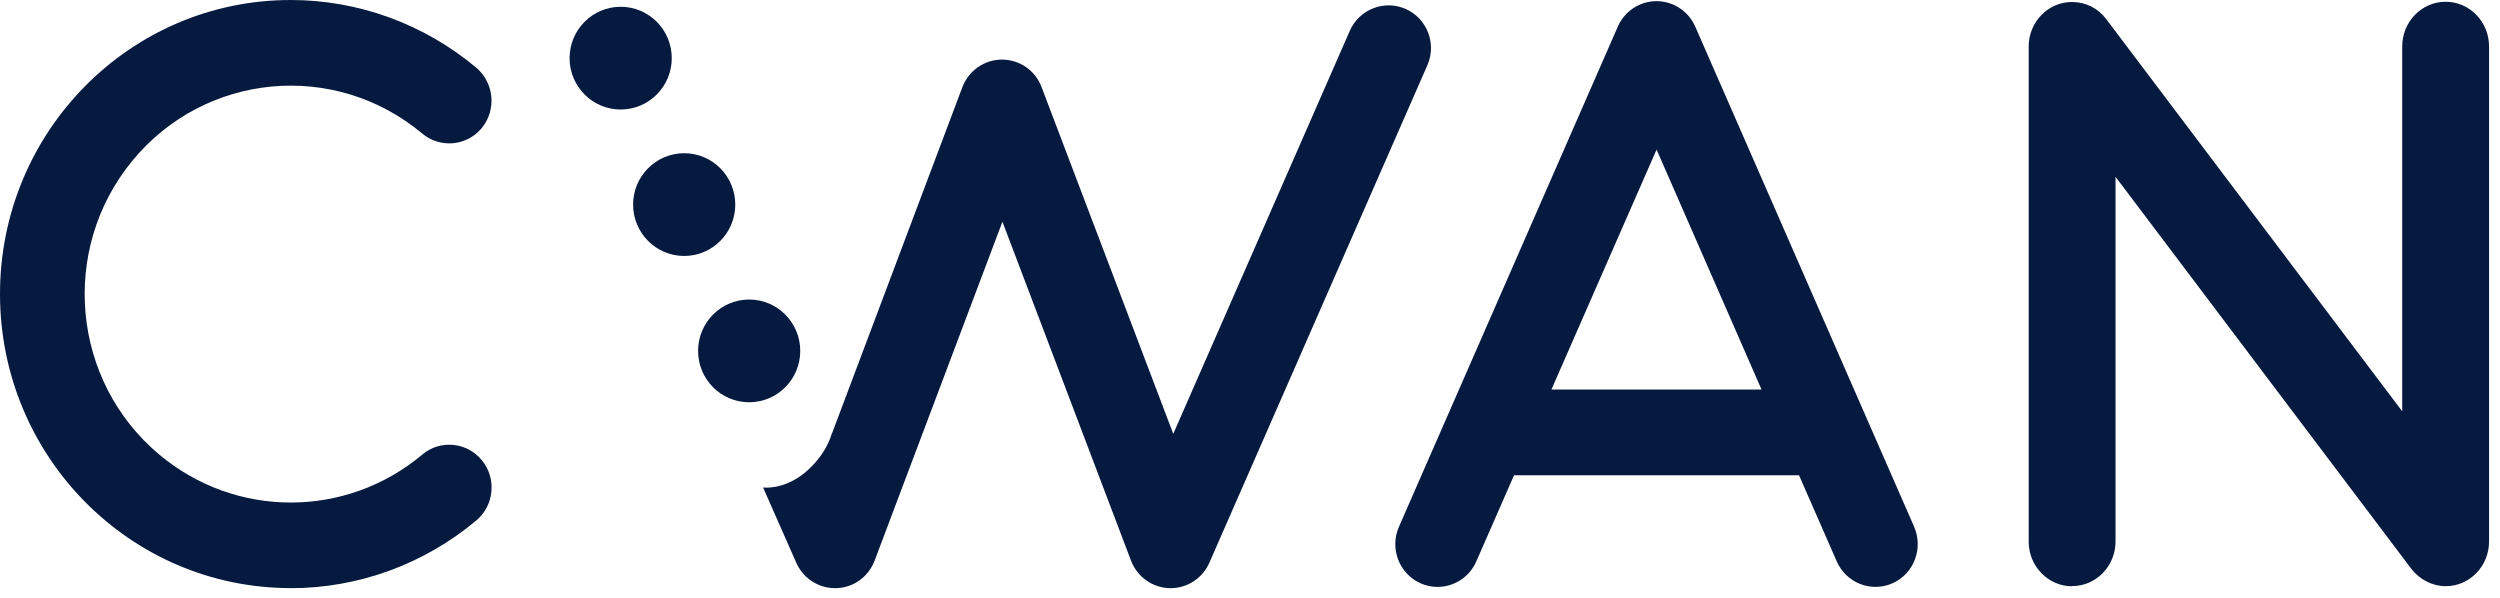
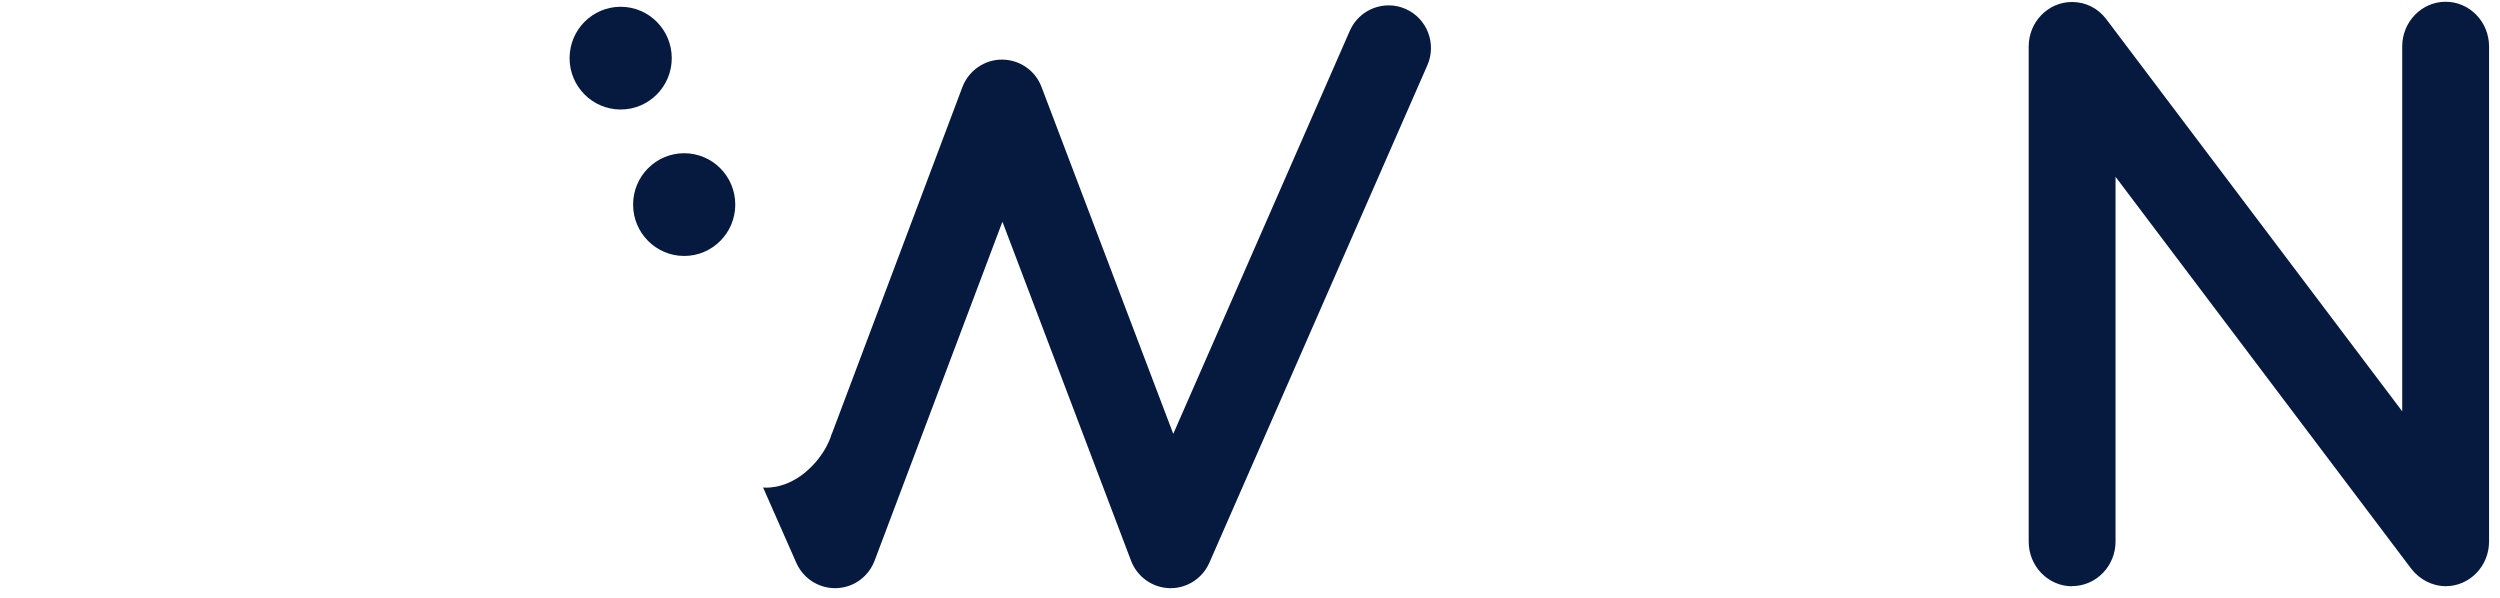
<svg xmlns="http://www.w3.org/2000/svg" width="138" height="33" viewBox="0 0 138 33" fill="none">
  <g clip-path="url(#clip0_65_117)">
    <path d="M45.918 23.948L53.124 4.807C53.472 3.897 54.337 3.29 55.308 3.29C56.279 3.29 57.151 3.89 57.492 4.8L64.764 23.948L74.509 1.701C75.027 0.514 76.41 -0.026 77.591 0.494C78.771 1.015 79.309 2.4 78.797 3.587L66.757 31.062C66.384 31.913 65.544 32.467 64.62 32.467H64.561C63.617 32.441 62.777 31.847 62.436 30.957L55.334 12.238L48.278 30.95C48.055 31.537 47.609 32.019 47.039 32.269C45.859 32.79 44.481 32.256 43.957 31.069L42.121 26.908C42.121 26.908 43.203 27.067 44.39 26.124C45.636 25.108 45.911 23.941 45.911 23.941L45.918 23.948Z" fill="#061A40" />
-     <path d="M41.354 22.205C42.911 22.205 44.174 20.936 44.174 19.37C44.174 17.804 42.911 16.534 41.354 16.534C39.797 16.534 38.534 17.804 38.534 19.37C38.534 20.936 39.797 22.205 41.354 22.205Z" fill="#061A40" />
-     <path d="M37.767 14.129C39.324 14.129 40.587 12.859 40.587 11.293C40.587 9.727 39.324 8.458 37.767 8.458C36.21 8.458 34.947 9.727 34.947 11.293C34.947 12.859 36.21 14.129 37.767 14.129Z" fill="#061A40" />
+     <path d="M37.767 14.129C39.324 14.129 40.587 12.859 40.587 11.293C40.587 9.727 39.324 8.458 37.767 8.458C36.21 8.458 34.947 9.727 34.947 11.293C34.947 12.859 36.21 14.129 37.767 14.129" fill="#061A40" />
    <path d="M34.261 6.045C35.818 6.045 37.081 4.775 37.081 3.21C37.081 1.644 35.818 0.374 34.261 0.374C32.703 0.374 31.441 1.644 31.441 3.21C31.441 4.775 32.703 6.045 34.261 6.045Z" fill="#061A40" />
-     <path d="M16.046 32.463C7.186 32.463 -0 25.199 -0 16.229C-0 7.26 7.186 0 16.046 0C19.785 0 23.41 1.323 26.289 3.736C27.276 4.572 27.417 6.056 26.599 7.062C25.775 8.064 24.306 8.202 23.31 7.375C18.471 3.322 11.298 3.998 7.291 8.891C3.284 13.785 3.952 21.04 8.792 25.093C13.004 28.622 19.103 28.622 23.31 25.093C24.297 24.257 25.771 24.399 26.599 25.405C27.422 26.407 27.285 27.896 26.289 28.732C23.406 31.144 19.785 32.468 16.046 32.468V32.463Z" fill="#061A40" />
    <path d="M114.381 32.362C113.058 32.362 111.984 31.255 111.984 29.899V2.564C111.984 1.213 113.053 0.11 114.372 0.11C115.132 0.11 115.814 0.455 116.269 1.062L132.602 22.704V2.564C132.602 1.204 133.675 0.097 134.999 0.097C136.323 0.097 137.396 1.204 137.396 2.564V29.895C137.396 31.25 136.323 32.358 135.004 32.358C134.28 32.358 133.571 31.999 133.107 31.402L116.778 9.76V29.89C116.778 31.25 115.705 32.353 114.381 32.353V32.362Z" fill="#061A40" />
-     <path d="M105.656 29.067L102.977 22.946L93.576 1.465C93.053 0.275 91.67 -0.263 90.492 0.266C89.96 0.505 89.541 0.927 89.305 1.465L77.22 29.081C76.697 30.271 77.233 31.672 78.412 32.196C79.59 32.724 80.972 32.182 81.491 30.992L83.574 26.236H99.307L101.39 30.992C101.913 32.182 103.291 32.72 104.469 32.196C105.647 31.672 106.179 30.275 105.661 29.081V29.067H105.656ZM85.639 21.503L91.443 8.256L97.237 21.503H85.639Z" fill="#061A40" />
  </g>
  <defs>
    <clipPath id="clip0_65_117">
      <rect width="138" height="33" fill="white" />
    </clipPath>
  </defs>
</svg>